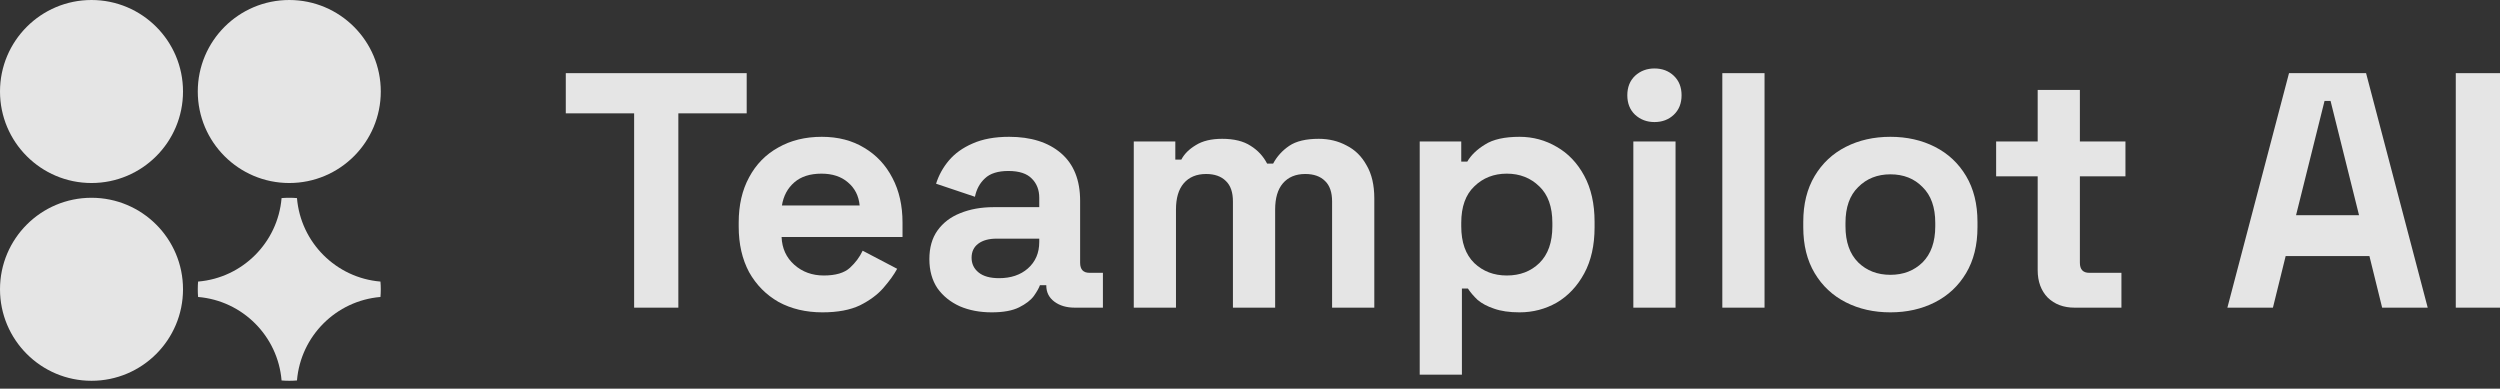
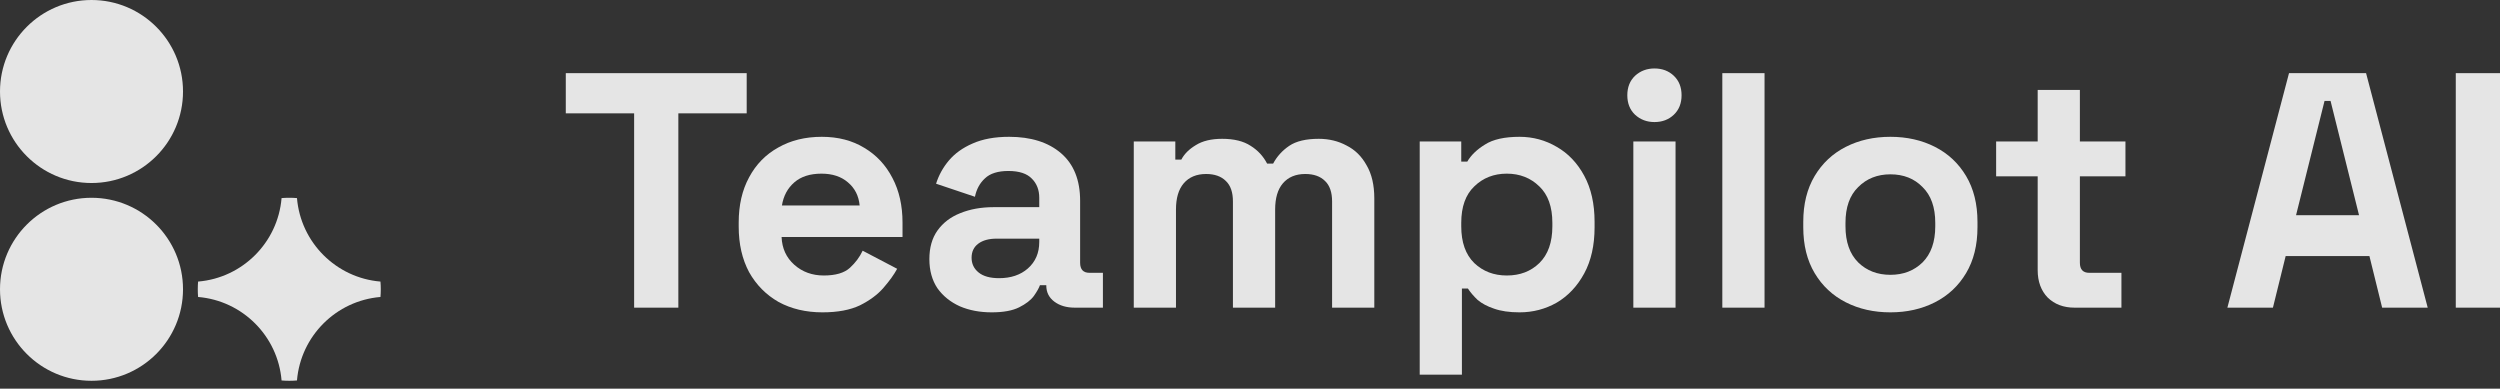
<svg xmlns="http://www.w3.org/2000/svg" width="238" height="37" viewBox="0 0 238 37" fill="none">
  <rect x="0" y="0" width="238" height="37" fill="#333333" stroke="none" />
  <path d="M60.369 29.289V10.791H53.863V6.964H71.085V10.791H64.579V29.289H60.369Z" fill="white" fill-opacity="0.87" />
  <path d="M78.298 29.735C76.724 29.735 75.332 29.406 74.12 28.747C72.929 28.066 71.993 27.12 71.313 25.908C70.654 24.675 70.324 23.229 70.324 21.571V21.188C70.324 19.53 70.654 18.095 71.313 16.883C71.972 15.649 72.897 14.703 74.088 14.044C75.278 13.364 76.66 13.024 78.234 13.024C79.786 13.024 81.136 13.374 82.284 14.076C83.432 14.757 84.325 15.713 84.963 16.947C85.601 18.158 85.92 19.572 85.92 21.188V22.56H74.407C74.449 23.644 74.853 24.526 75.619 25.207C76.384 25.887 77.32 26.227 78.425 26.227C79.552 26.227 80.381 25.983 80.913 25.494C81.444 25.005 81.848 24.462 82.125 23.867L85.41 25.589C85.112 26.142 84.676 26.748 84.102 27.407C83.549 28.045 82.805 28.598 81.87 29.066C80.934 29.512 79.743 29.735 78.298 29.735ZM74.439 19.562H81.838C81.753 18.647 81.381 17.914 80.722 17.361C80.084 16.808 79.244 16.532 78.202 16.532C77.118 16.532 76.257 16.808 75.619 17.361C74.981 17.914 74.587 18.647 74.439 19.562Z" fill="white" fill-opacity="0.87" />
  <path d="M94.408 29.735C93.281 29.735 92.271 29.544 91.378 29.161C90.485 28.757 89.773 28.183 89.242 27.439C88.731 26.674 88.476 25.749 88.476 24.665C88.476 23.58 88.731 22.677 89.242 21.954C89.773 21.209 90.496 20.657 91.41 20.295C92.346 19.913 93.409 19.721 94.6 19.721H98.937V18.828C98.937 18.084 98.703 17.478 98.235 17.01C97.768 16.521 97.023 16.277 96.003 16.277C95.004 16.277 94.259 16.511 93.77 16.978C93.281 17.425 92.962 18.01 92.814 18.733L89.114 17.489C89.369 16.681 89.773 15.947 90.326 15.288C90.9 14.608 91.655 14.066 92.59 13.662C93.547 13.236 94.706 13.024 96.067 13.024C98.15 13.024 99.798 13.545 101.01 14.586C102.222 15.628 102.828 17.138 102.828 19.115V25.015C102.828 25.653 103.126 25.972 103.721 25.972H104.997V29.289H102.318C101.531 29.289 100.882 29.098 100.372 28.715C99.862 28.332 99.607 27.822 99.607 27.184V27.152H99.001C98.916 27.407 98.724 27.747 98.427 28.173C98.129 28.577 97.661 28.938 97.023 29.257C96.386 29.576 95.514 29.735 94.408 29.735ZM95.11 26.482C96.237 26.482 97.151 26.174 97.853 25.558C98.576 24.92 98.937 24.08 98.937 23.038V22.719H94.887C94.142 22.719 93.558 22.878 93.132 23.198C92.707 23.516 92.495 23.963 92.495 24.537C92.495 25.111 92.718 25.579 93.164 25.94C93.611 26.302 94.259 26.482 95.11 26.482Z" fill="white" fill-opacity="0.87" />
  <path d="M107.935 29.289V13.47H111.89V15.192H112.464C112.74 14.661 113.197 14.204 113.835 13.821C114.473 13.417 115.313 13.215 116.355 13.215C117.481 13.215 118.385 13.438 119.065 13.885C119.746 14.31 120.267 14.873 120.628 15.575H121.202C121.564 14.895 122.074 14.331 122.733 13.885C123.392 13.438 124.328 13.215 125.54 13.215C126.518 13.215 127.4 13.428 128.187 13.853C128.995 14.257 129.633 14.884 130.1 15.735C130.589 16.564 130.834 17.616 130.834 18.892V29.289H126.815V19.179C126.815 18.307 126.592 17.659 126.146 17.233C125.699 16.787 125.072 16.564 124.264 16.564C123.35 16.564 122.637 16.861 122.127 17.457C121.638 18.031 121.394 18.86 121.394 19.944V29.289H117.375V19.179C117.375 18.307 117.152 17.659 116.705 17.233C116.259 16.787 115.632 16.564 114.824 16.564C113.909 16.564 113.197 16.861 112.687 17.457C112.198 18.031 111.953 18.86 111.953 19.944V29.289H107.935Z" fill="white" fill-opacity="0.87" />
  <path d="M135.156 35.668V13.47H139.111V15.384H139.685C140.046 14.767 140.61 14.225 141.375 13.757C142.14 13.268 143.235 13.024 144.66 13.024C145.936 13.024 147.116 13.343 148.2 13.98C149.284 14.597 150.156 15.511 150.815 16.723C151.474 17.935 151.804 19.402 151.804 21.124V21.635C151.804 23.357 151.474 24.824 150.815 26.036C150.156 27.248 149.284 28.173 148.2 28.811C147.116 29.427 145.936 29.735 144.66 29.735C143.703 29.735 142.895 29.619 142.236 29.385C141.598 29.172 141.077 28.896 140.673 28.555C140.291 28.194 139.982 27.833 139.748 27.471H139.174V35.668H135.156ZM143.448 26.227C144.702 26.227 145.734 25.834 146.542 25.047C147.371 24.239 147.785 23.07 147.785 21.539V21.22C147.785 19.689 147.371 18.53 146.542 17.744C145.712 16.936 144.681 16.532 143.448 16.532C142.215 16.532 141.184 16.936 140.354 17.744C139.525 18.53 139.111 19.689 139.111 21.22V21.539C139.111 23.07 139.525 24.239 140.354 25.047C141.184 25.834 142.215 26.227 143.448 26.227Z" fill="white" fill-opacity="0.87" />
  <path d="M155.494 29.289V13.47H159.512V29.289H155.494ZM157.503 11.62C156.78 11.62 156.163 11.386 155.653 10.919C155.164 10.451 154.92 9.834 154.92 9.069C154.92 8.304 155.164 7.687 155.653 7.219C156.163 6.751 156.78 6.518 157.503 6.518C158.247 6.518 158.864 6.751 159.353 7.219C159.842 7.687 160.086 8.304 160.086 9.069C160.086 9.834 159.842 10.451 159.353 10.919C158.864 11.386 158.247 11.62 157.503 11.62Z" fill="white" fill-opacity="0.87" />
  <path d="M163.965 29.289V6.964H167.984V29.289H163.965Z" fill="white" fill-opacity="0.87" />
  <path d="M179.964 29.735C178.39 29.735 176.976 29.417 175.722 28.779C174.467 28.141 173.479 27.216 172.756 26.004C172.033 24.792 171.671 23.336 171.671 21.635V21.124C171.671 19.424 172.033 17.967 172.756 16.755C173.479 15.543 174.467 14.618 175.722 13.98C176.976 13.343 178.39 13.024 179.964 13.024C181.537 13.024 182.951 13.343 184.205 13.98C185.46 14.618 186.448 15.543 187.171 16.755C187.894 17.967 188.256 19.424 188.256 21.124V21.635C188.256 23.336 187.894 24.792 187.171 26.004C186.448 27.216 185.46 28.141 184.205 28.779C182.951 29.417 181.537 29.735 179.964 29.735ZM179.964 26.163C181.197 26.163 182.217 25.77 183.025 24.983C183.833 24.175 184.237 23.027 184.237 21.539V21.22C184.237 19.732 183.833 18.594 183.025 17.808C182.239 17 181.218 16.596 179.964 16.596C178.73 16.596 177.71 17 176.902 17.808C176.094 18.594 175.69 19.732 175.69 21.22V21.539C175.69 23.027 176.094 24.175 176.902 24.983C177.71 25.77 178.73 26.163 179.964 26.163Z" fill="white" fill-opacity="0.87" />
  <path d="M197.495 29.289C196.453 29.289 195.603 28.97 194.944 28.332C194.306 27.673 193.987 26.801 193.987 25.717V16.787H190.032V13.47H193.987V8.559H198.005V13.47H202.343V16.787H198.005V25.015C198.005 25.653 198.303 25.972 198.898 25.972H201.96V29.289H197.495Z" fill="white" fill-opacity="0.87" />
  <path d="M212.046 29.289L217.914 6.964H225.25L231.118 29.289H226.78L225.569 24.378H217.595L216.383 29.289H212.046ZM218.584 20.487H224.58L221.869 9.611H221.295L218.584 20.487Z" fill="white" fill-opacity="0.87" />
  <path d="M233.79 29.289V6.964H238V29.289H233.79Z" fill="white" fill-opacity="0.87" />
  <path d="M17.423 8.711C17.423 13.523 13.523 17.423 8.711 17.423C3.9 17.423 0 13.523 0 8.711C0 3.9 3.9 0 8.711 0C13.523 0 17.423 3.9 17.423 8.711Z" fill="white" fill-opacity="0.87" />
  <path d="M17.423 27.539C17.423 32.35 13.523 36.251 8.711 36.251C3.9 36.251 0 32.35 0 27.539C0 22.728 3.9 18.828 8.711 18.828C13.523 18.828 17.423 22.728 17.423 27.539Z" fill="white" fill-opacity="0.87" />
-   <path d="M36.251 8.711C36.251 13.523 32.35 17.423 27.539 17.423C22.728 17.423 18.828 13.523 18.828 8.711C18.828 3.9 22.728 0 27.539 0C32.35 0 36.251 3.9 36.251 8.711Z" fill="white" fill-opacity="0.87" />
  <path d="M18.858 26.806C18.838 27.048 18.828 27.292 18.828 27.539C18.828 27.786 18.838 28.03 18.858 28.272C23.085 28.624 26.454 31.994 26.806 36.22C27.048 36.24 27.292 36.251 27.539 36.251C27.786 36.251 28.03 36.24 28.272 36.22C28.624 31.994 31.994 28.624 36.22 28.272C36.24 28.03 36.251 27.786 36.251 27.539C36.251 27.292 36.24 27.048 36.22 26.806C31.994 26.454 28.624 23.085 28.272 18.858C28.03 18.838 27.786 18.828 27.539 18.828C27.292 18.828 27.048 18.838 26.806 18.858C26.454 23.085 23.085 26.454 18.858 26.806Z" fill="white" fill-opacity="0.87" />
</svg>